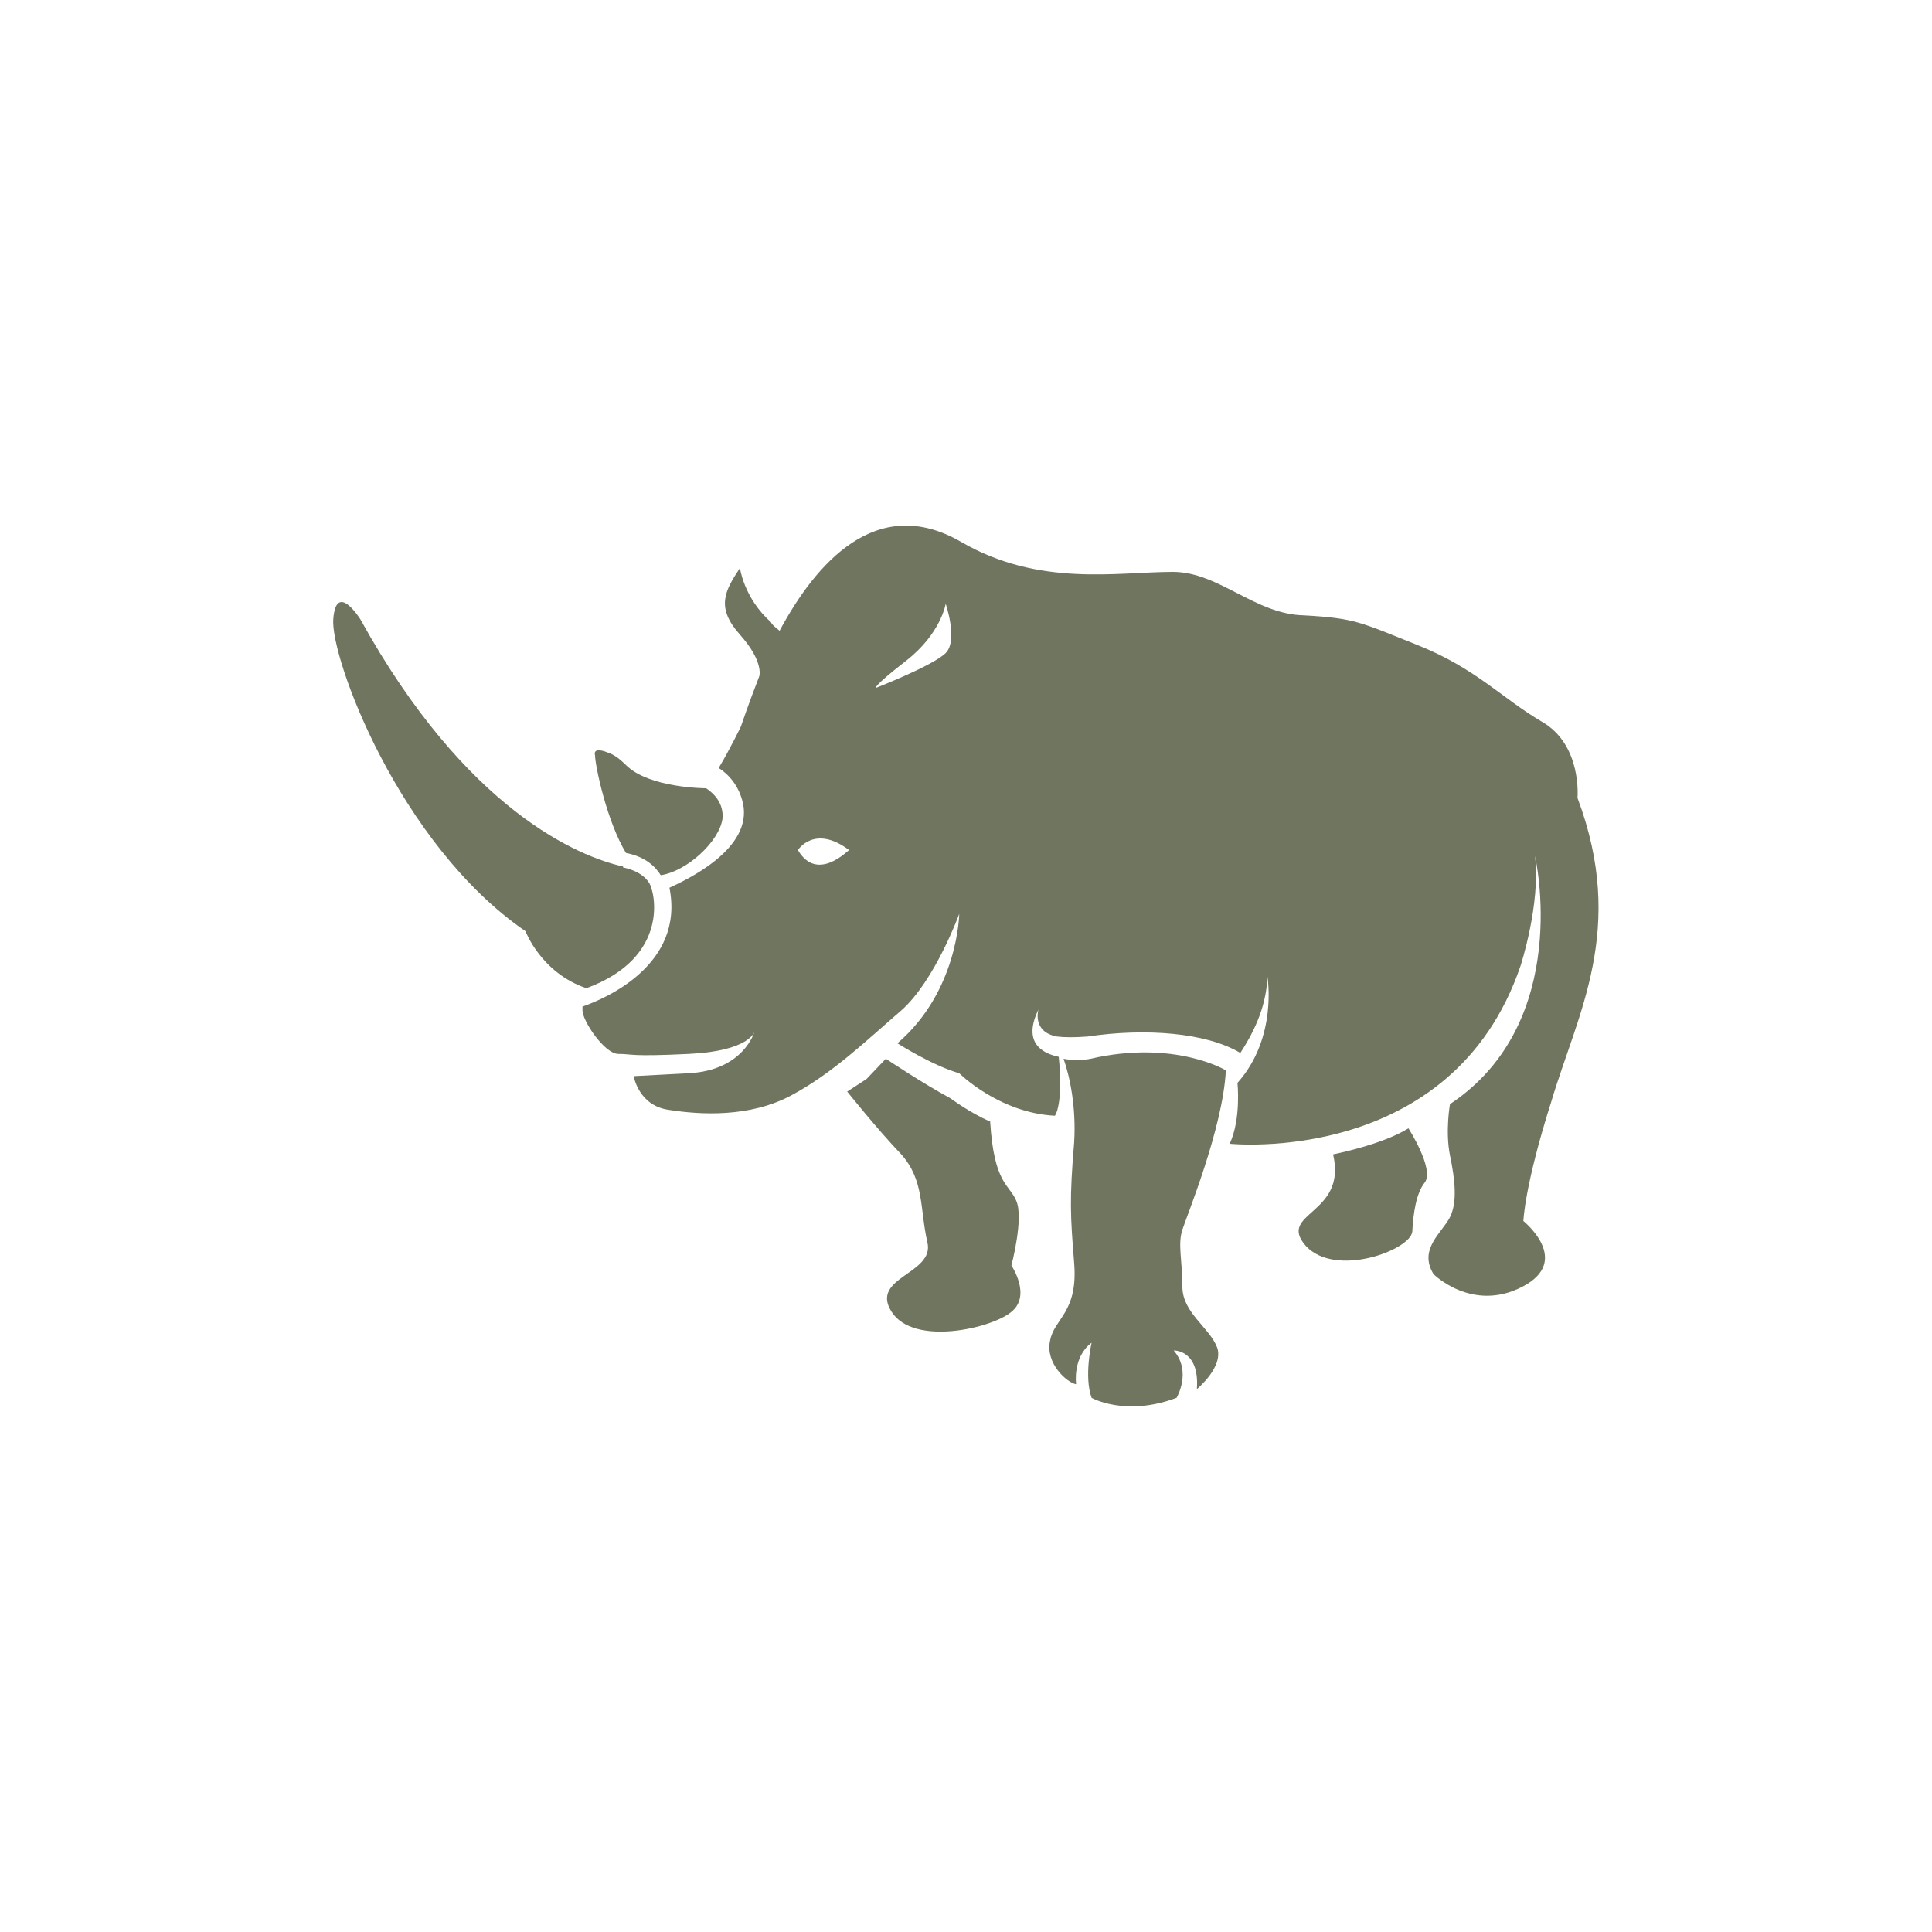
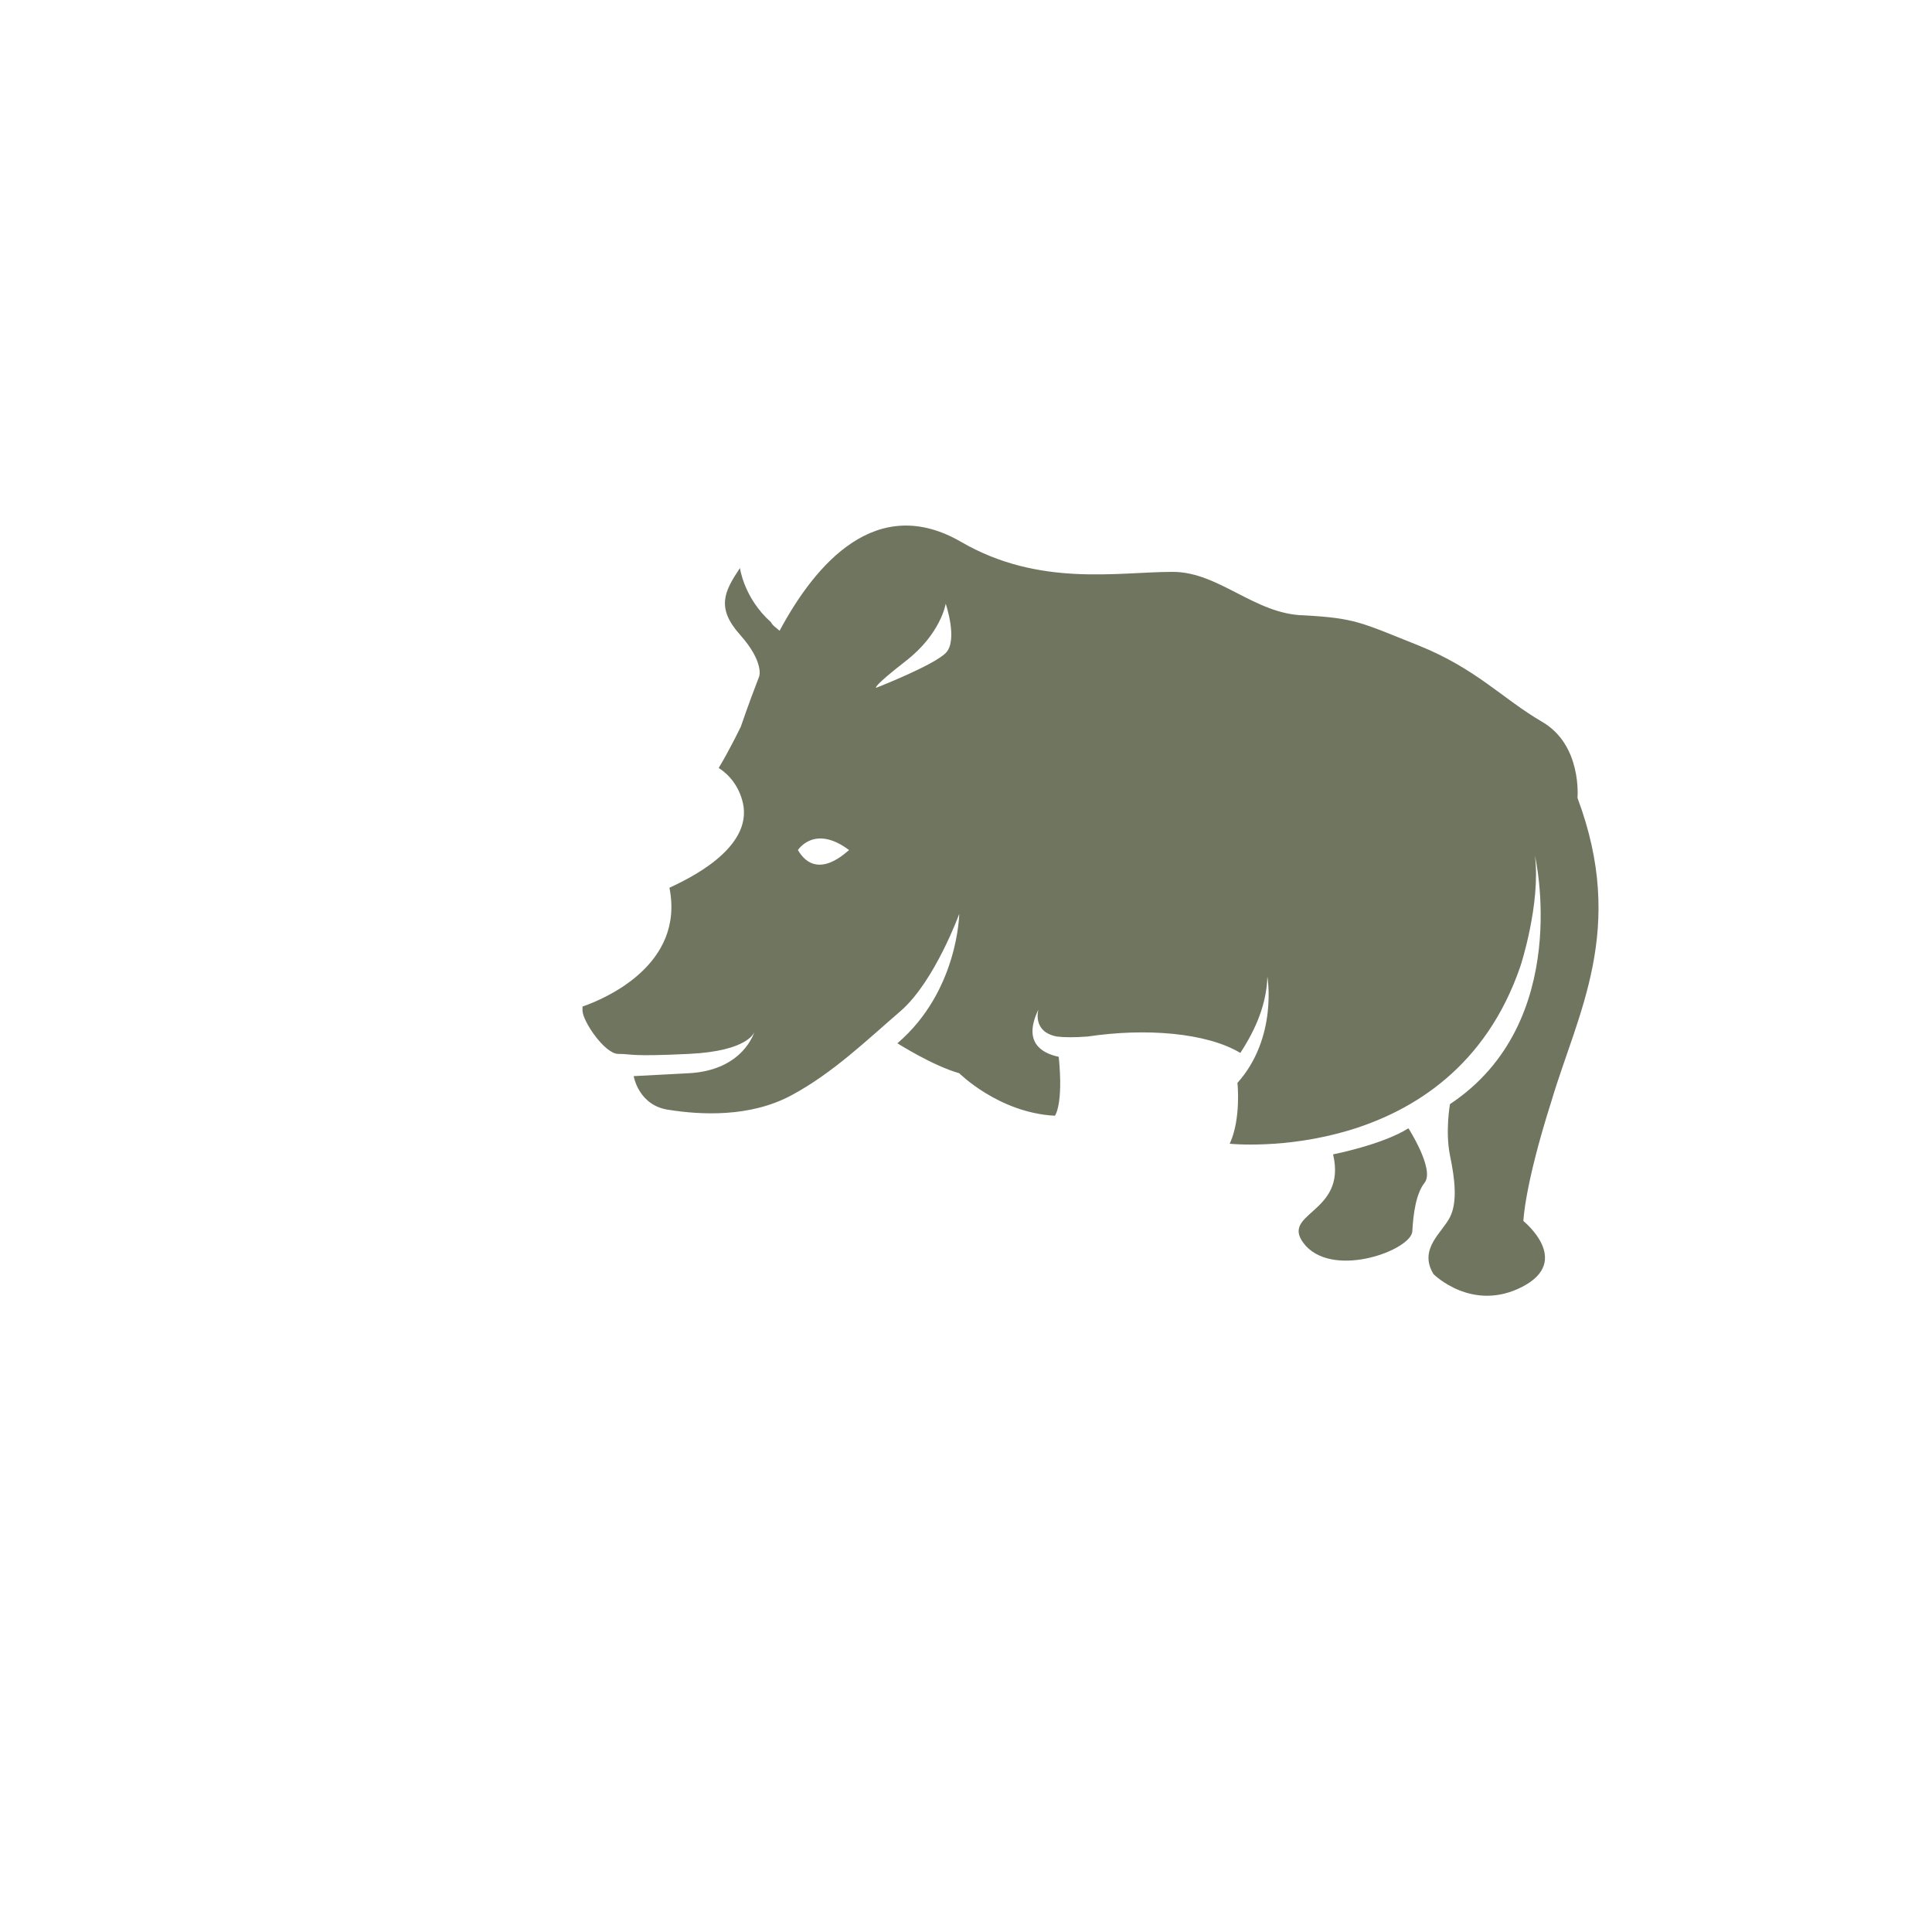
<svg xmlns="http://www.w3.org/2000/svg" version="1.1" id="Layer_1" x="0px" y="0px" viewBox="0 0 200 200" style="enable-background:new 0 0 200 200;" xml:space="preserve">
  <style type="text/css">
	.st0{fill:#6F755E;}
</style>
  <title>IconsWildlife</title>
  <g>
-     <path class="st0" d="M67.2,91.4c-0.8-1.3-2.7-1.6-2.7-1.6v-0.1C60,88.7,48.3,84,37.3,64.1c0,0-2.5-4-2.8,0   c-0.3,4,6.8,23.3,19.9,32.3c0,0,1.6,4.3,6.3,5.9C69.4,99.1,67.8,92.3,67.2,91.4" />
-     <path class="st0" d="M64.8,88.3c2.1,0.4,3.1,1.5,3.6,2.3c2.7-0.4,6.1-3.5,6.4-5.9c0.1-1.5-0.8-2.5-1.7-3.1c0,0-5.9,0-8.3-2.4   c-0.5-0.5-1.2-1.1-1.9-1.3c-0.7-0.3-1.5-0.4-1.3,0.3C61.6,79.2,62.8,85,64.8,88.3" />
-     <path class="st0" d="M126.9,110.8c0,0-5.3-3.2-14-1.2c0,0-1.3,0.3-2.8,0c0.7,2,1.3,5.1,1.1,8.6c-0.5,6-0.4,7.6,0,12.6   c0.4,5.1-2.1,5.7-2.5,8c-0.5,2.3,1.7,4.3,2.7,4.5c0,0-0.4-2.8,1.6-4.3c0,0-0.8,3.5,0,5.7c0,0,3.5,2,8.8,0c0,0,1.6-2.7-0.3-4.9   c0,0,2.7-0.1,2.4,4c0,0,2.8-2.3,2.1-4.3c-0.8-2.1-3.6-3.6-3.6-6.3c0-2.7-0.5-4.4,0-5.9C122.8,126,126.6,116.8,126.9,110.8" />
    <path class="st0" d="M163.3,82.6c0,0,0.5-5.5-3.7-7.9c-4.1-2.4-6.8-5.5-12.8-7.9c-6-2.4-6.5-2.8-11.8-3.1   c-5.1-0.1-8.8-4.5-13.6-4.5c-5.7,0-13.8,1.6-21.9-3.1c-8.8-5.1-15.1,2.3-18.8,9.2c-0.3-0.3-0.7-0.5-0.9-0.9   c-2.8-2.5-3.2-5.6-3.2-5.6c-1.6,2.4-2.5,4.1,0,6.9c2.5,2.8,2,4.3,2,4.3c-1.2,3.1-1.9,5.2-1.9,5.2s-1.1,2.3-2.3,4.3   c1.1,0.7,2.1,1.9,2.5,3.6c1.1,4.8-5.9,8-7.6,8.8c1.6,8-6.7,11.5-9,12.3v0.4c0,1.1,2.3,4.5,3.7,4.5c1.5,0,1.1,0.3,7.3,0   c6.3-0.3,6.8-2.3,6.8-2.3s-1.1,4-6.8,4.3l-5.7,0.3c0,0,0.5,3.1,3.7,3.5c3.2,0.5,8.3,0.8,12.6-1.5c4.3-2.3,7.8-5.7,11.4-8.8   c3.5-3.1,6-10,6-10s-0.1,8-6.4,13.4c0,0,3.6,2.3,6.4,3.1c0,0,4.1,4.1,9.9,4.4c0,0,0.9-1.1,0.4-6.1c-1.9-0.4-3.7-1.6-2.1-4.9   c0,0-0.7,2.3,1.9,2.8c0.8,0.1,1.9,0.1,3.2,0c6-0.9,12.3-0.4,15.8,1.7c1.1-1.7,2.7-4.5,2.8-7.9c0,0,1.1,6.3-3.1,11   c0,0,0.4,3.7-0.8,6.3c0,0,23,2.4,30.1-18.4c0,0,2.1-6.4,1.5-11.4c0,0,4,17.2-8.8,25.7c0,0-0.5,2.8,0,5.3c0.5,2.4,0.8,4.8,0,6.4   c-0.8,1.6-3.3,3.3-1.7,5.9c0,0,4,4,9.2,1.3c5.2-2.7,0.1-6.8,0.1-6.8s0.1-3.6,2.9-12.4C163.3,104.9,168.4,96.2,163.3,82.6 M82.6,88   c0,0,1.7-2.7,5.3,0C87.8,88,84.6,91.4,82.6,88 M97.9,67.6c-1.3,1.3-7.2,3.6-7.2,3.6s-0.5,0,3.1-2.8c3.6-2.8,4.1-5.9,4.1-5.9   S99.2,66.3,97.9,67.6" />
-     <path class="st0" d="M105.2,124.3c-0.7-1.7-2.3-1.7-2.7-8.2c-2.1-0.9-4.1-2.4-4.1-2.4c-2.8-1.5-6.7-4.1-6.7-4.1l-2,2.1l-2,1.3   c0,0,3.2,4,5.6,6.5c2.4,2.7,1.9,5.6,2.7,9.1c0.8,3.3-6,3.6-3.7,7.2c2.3,3.6,10.4,1.7,12.4,0c2.1-1.7,0-4.8,0-4.8   S106,126.1,105.2,124.3" />
    <path class="st0" d="M145.8,116.8c-2.7,1.7-7.8,2.7-7.8,2.7c1.5,6.3-5.9,6-2.8,9.5c3.1,3.3,10.8,0.4,11-1.5c0.1-1.9,0.4-4,1.3-5.1   C148.5,121,145.8,116.8,145.8,116.8" />
  </g>
</svg>